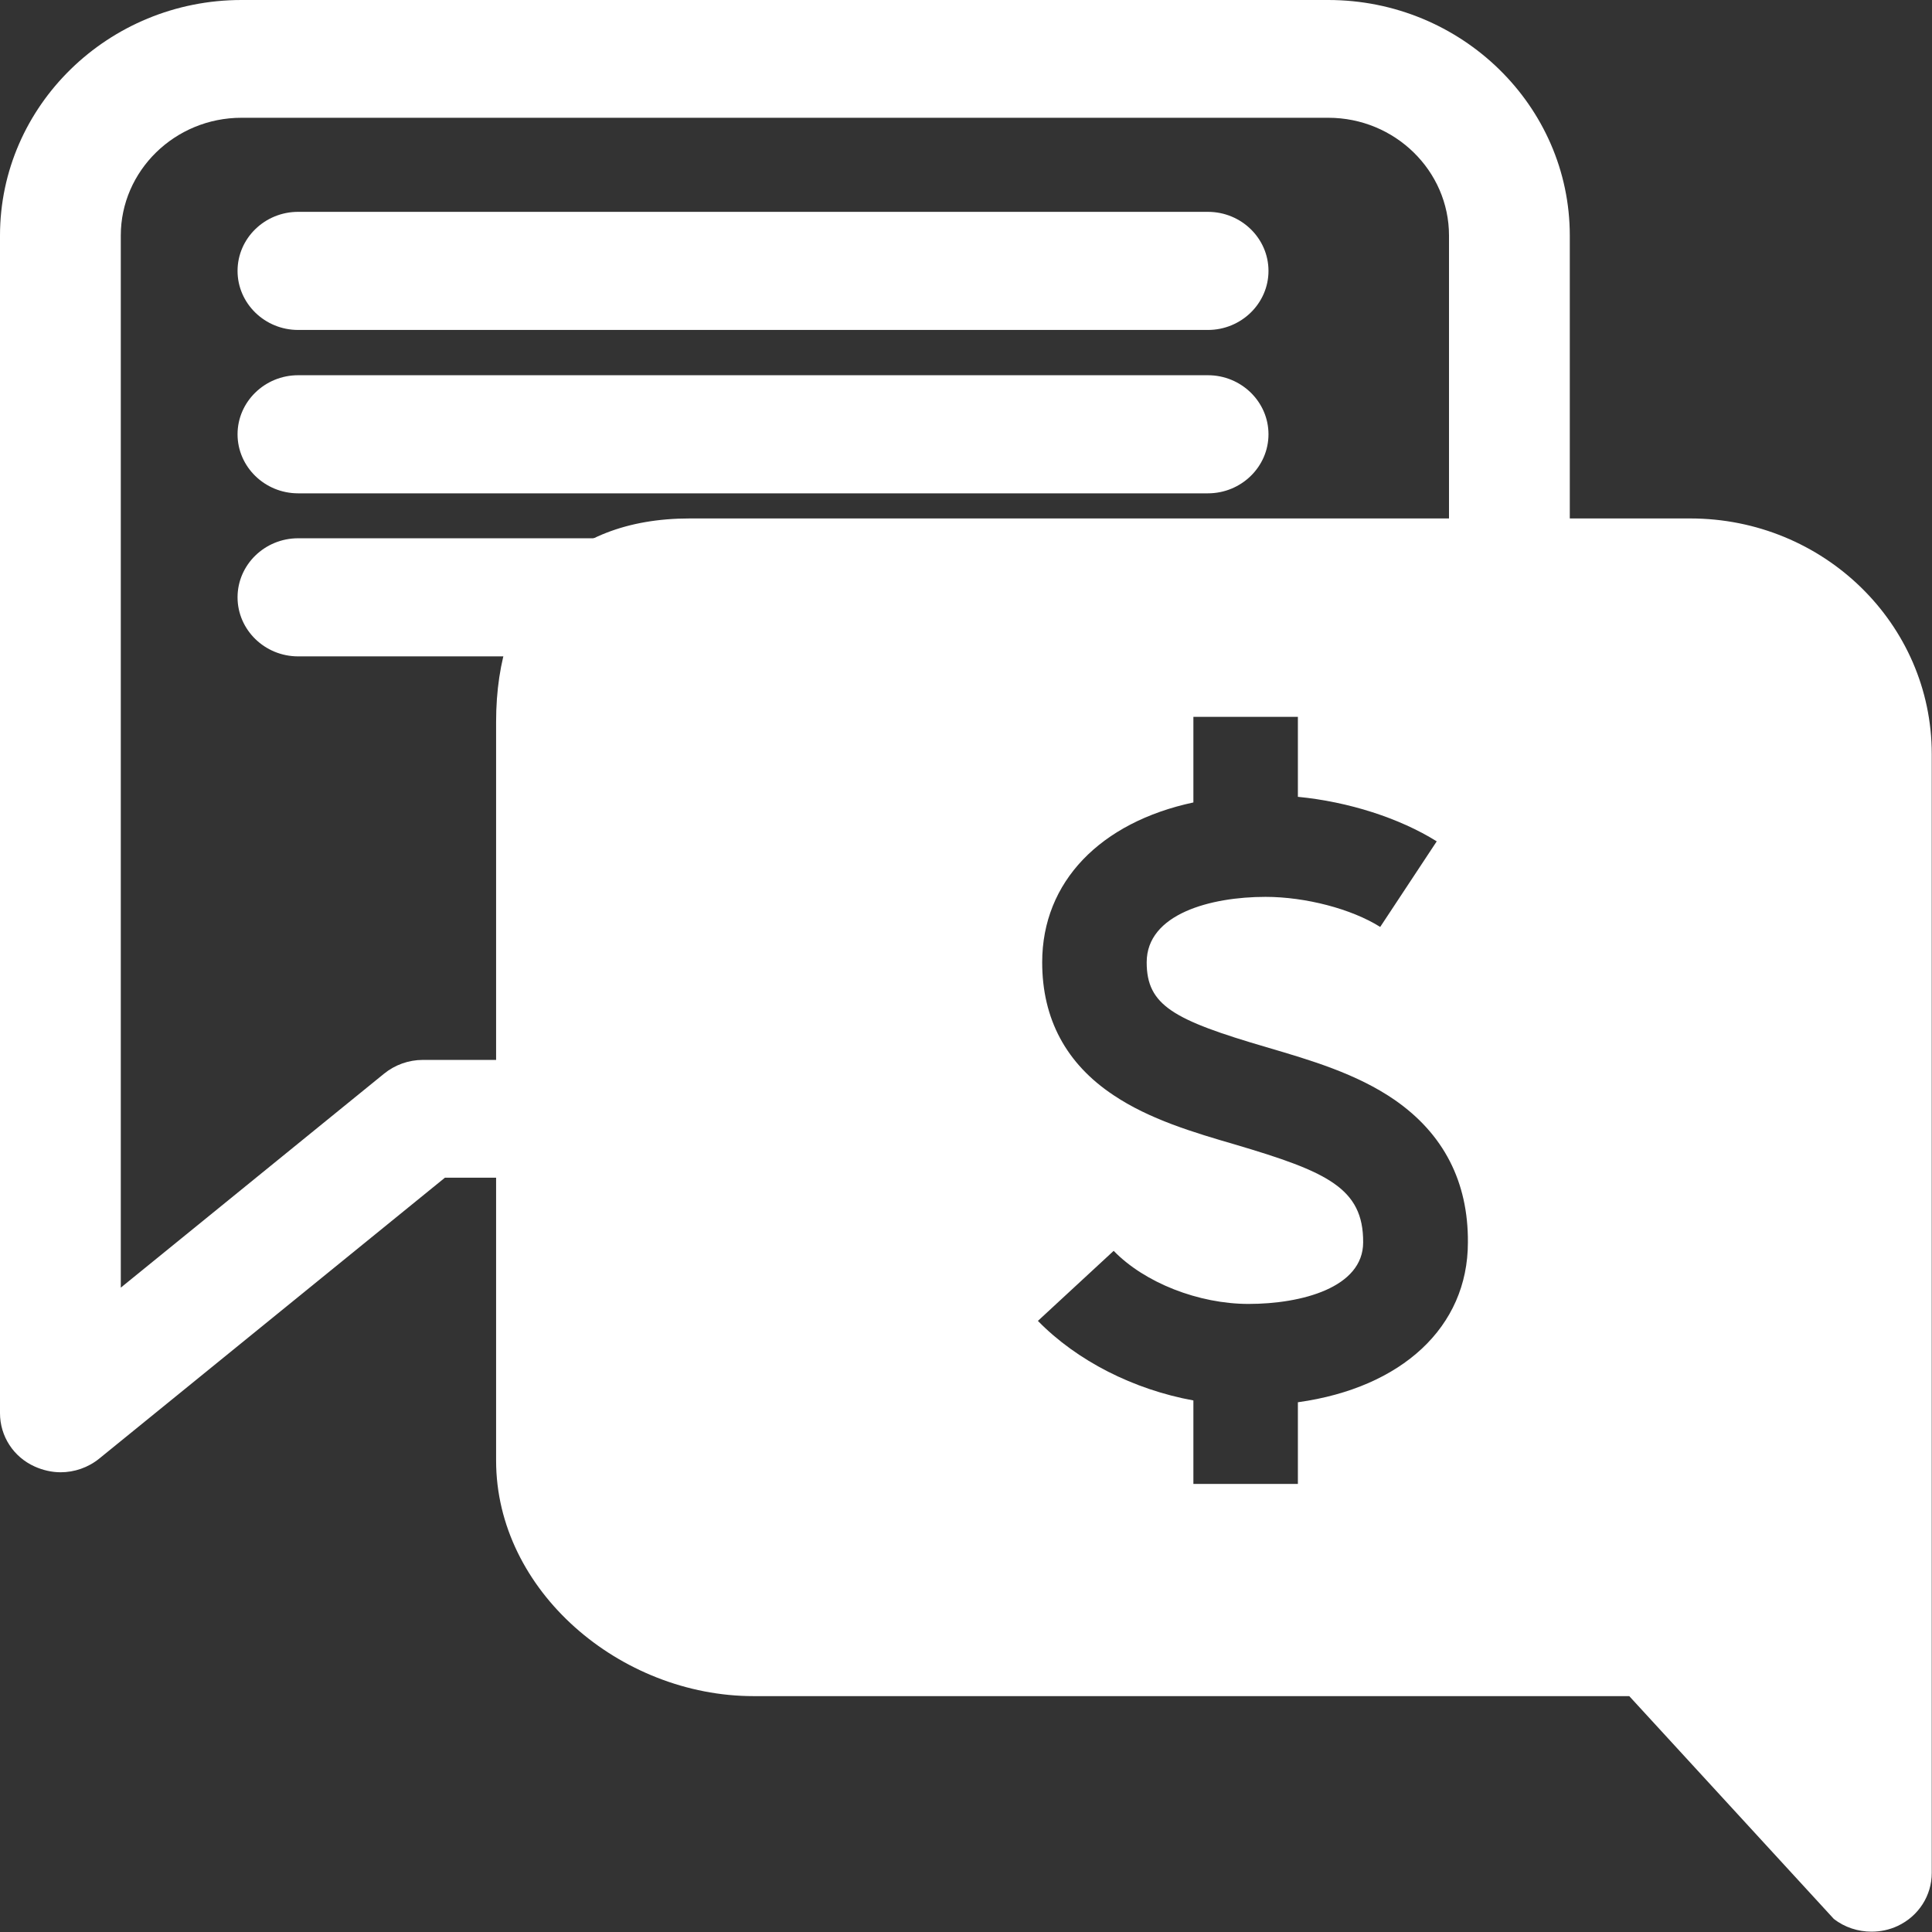
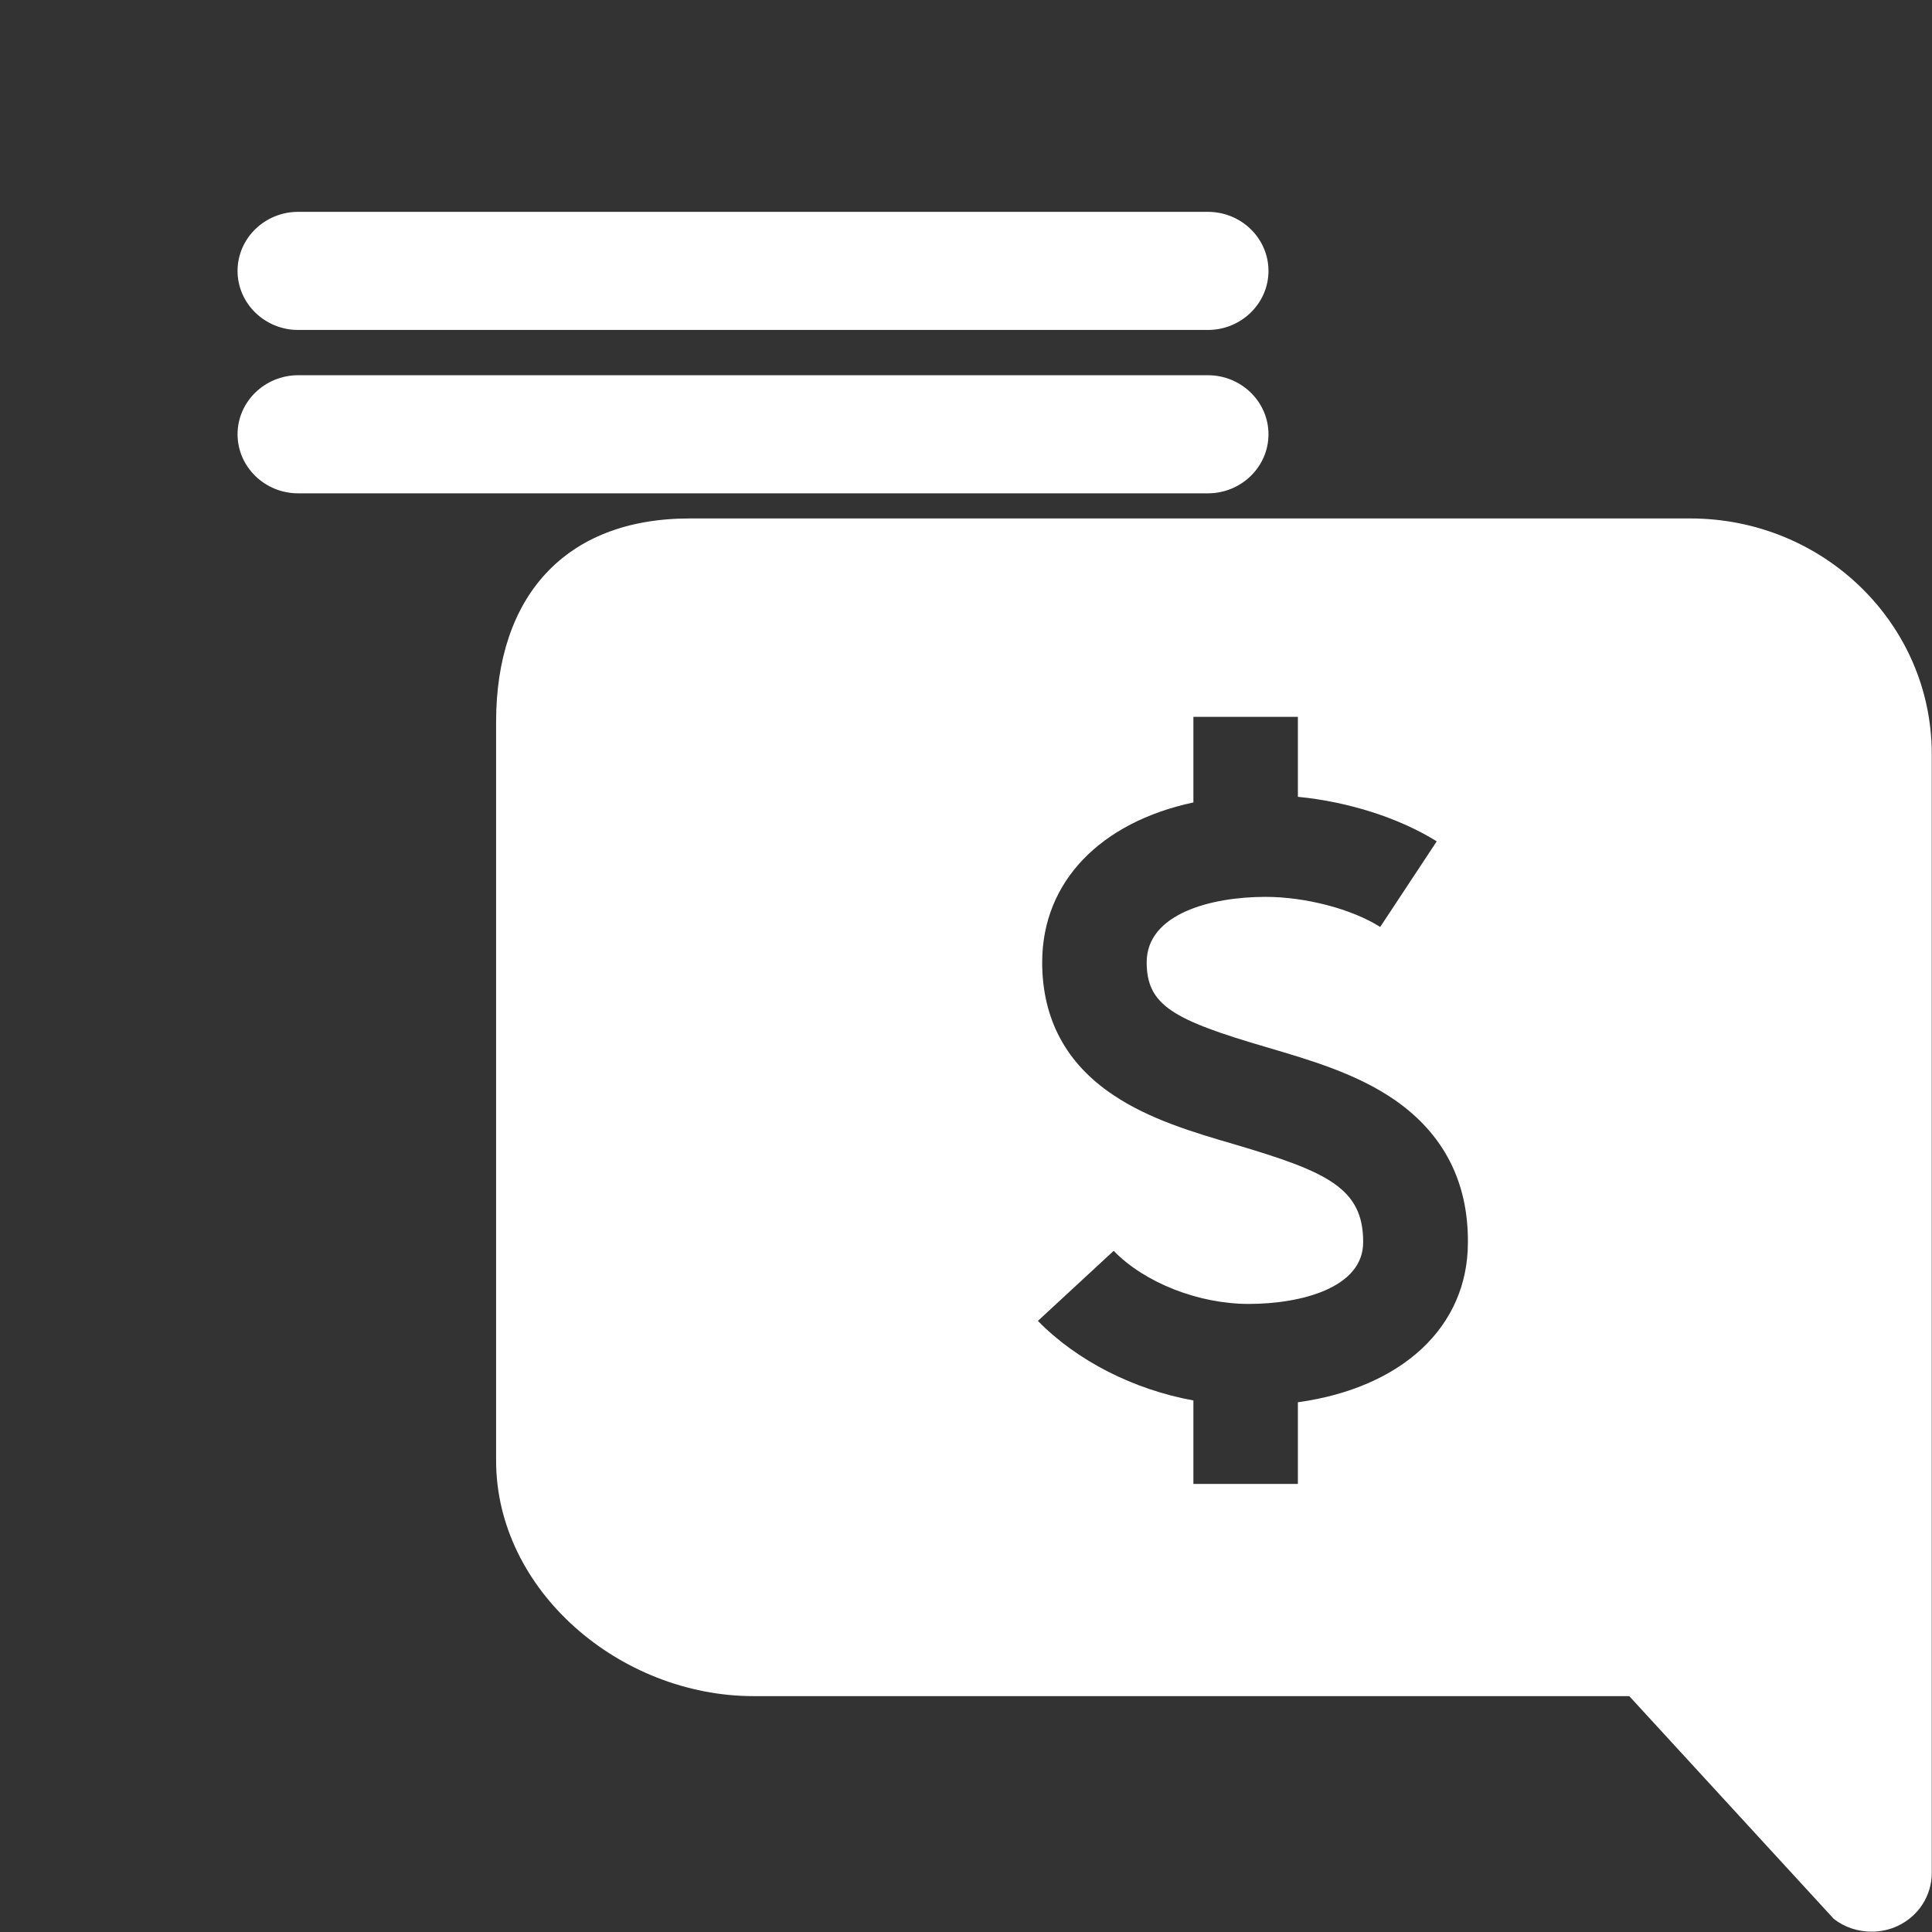
<svg xmlns="http://www.w3.org/2000/svg" width="23" height="23" viewBox="0 0 23 23" fill="none">
  <rect x="0" y="0" width="23" height="23" fill="#333333" stroke="none" />
  <g clip-path="url(#clip0_511_902)">
    <path d="M14.376 2.522H3.549C3.152 2.522 2.828 2.837 2.828 3.225C2.828 3.612 3.152 3.928 3.549 3.928H14.38C14.777 3.928 15.101 3.612 15.101 3.225C15.101 2.837 14.777 2.522 14.38 2.522H14.376Z" fill="white" />
    <path d="M14.376 4.467H3.549C3.152 4.467 2.828 4.783 2.828 5.17C2.828 5.557 3.152 5.873 3.549 5.873H14.38C14.777 5.873 15.101 5.557 15.101 5.17C15.101 4.783 14.777 4.467 14.38 4.467H14.376Z" fill="white" />
-     <path d="M14.376 6.408H3.549C3.152 6.408 2.828 6.723 2.828 7.111C2.828 7.498 3.152 7.814 3.549 7.814H14.38C14.777 7.814 15.101 7.498 15.101 7.111C15.101 6.723 14.777 6.408 14.38 6.408H14.376Z" fill="white" />
-     <path d="M18.688 11.216V2.804C18.688 1.259 17.397 0 15.812 0H2.875C1.291 0 0 1.259 0 2.804V16.824C0 17.097 0.16 17.346 0.414 17.459C0.509 17.502 0.617 17.527 0.721 17.527C0.885 17.527 1.049 17.472 1.183 17.363L5.297 14.02H12.808L12.756 12.618H5.033C4.865 12.618 4.701 12.677 4.572 12.782L1.438 15.329V2.804C1.438 2.034 2.081 1.402 2.875 1.402H15.812C16.607 1.402 17.25 2.034 17.25 2.804V11.216H18.688Z" fill="white" />
    <path d="M20.126 6.172H8.211C6.718 6.172 5.906 7.111 5.906 8.593V17.388C5.906 18.937 7.383 20.192 8.971 20.192H19.396L21.831 22.844C21.96 22.945 22.12 22.996 22.28 22.996C22.384 22.996 22.491 22.975 22.591 22.928C22.841 22.811 22.997 22.566 22.997 22.297V8.976C22.997 7.427 21.71 6.172 20.122 6.172H20.126ZM15.451 16.693V17.666H14.207V16.672C13.495 16.542 12.822 16.201 12.356 15.725L13.258 14.891C13.625 15.27 14.268 15.523 14.864 15.523C15.494 15.523 16.228 15.329 16.228 14.79C16.232 14.142 15.792 13.948 14.713 13.628C14.207 13.481 13.685 13.325 13.258 13.039C12.692 12.664 12.407 12.13 12.407 11.456C12.407 10.496 13.102 9.789 14.207 9.553V8.534H15.451V9.486C16.051 9.544 16.659 9.738 17.104 10.016L16.431 11.035C16.09 10.82 15.541 10.677 15.066 10.677C14.415 10.677 13.651 10.879 13.651 11.456C13.651 11.97 13.97 12.142 15.075 12.466C15.606 12.622 16.15 12.782 16.603 13.094C17.186 13.498 17.48 14.07 17.475 14.79C17.475 15.801 16.685 16.521 15.455 16.693H15.451Z" fill="white" />
  </g>
  <defs>
    <clipPath id="clip0_511_902">
      <rect width="23" height="23" fill="white" />
    </clipPath>
  </defs>
</svg>